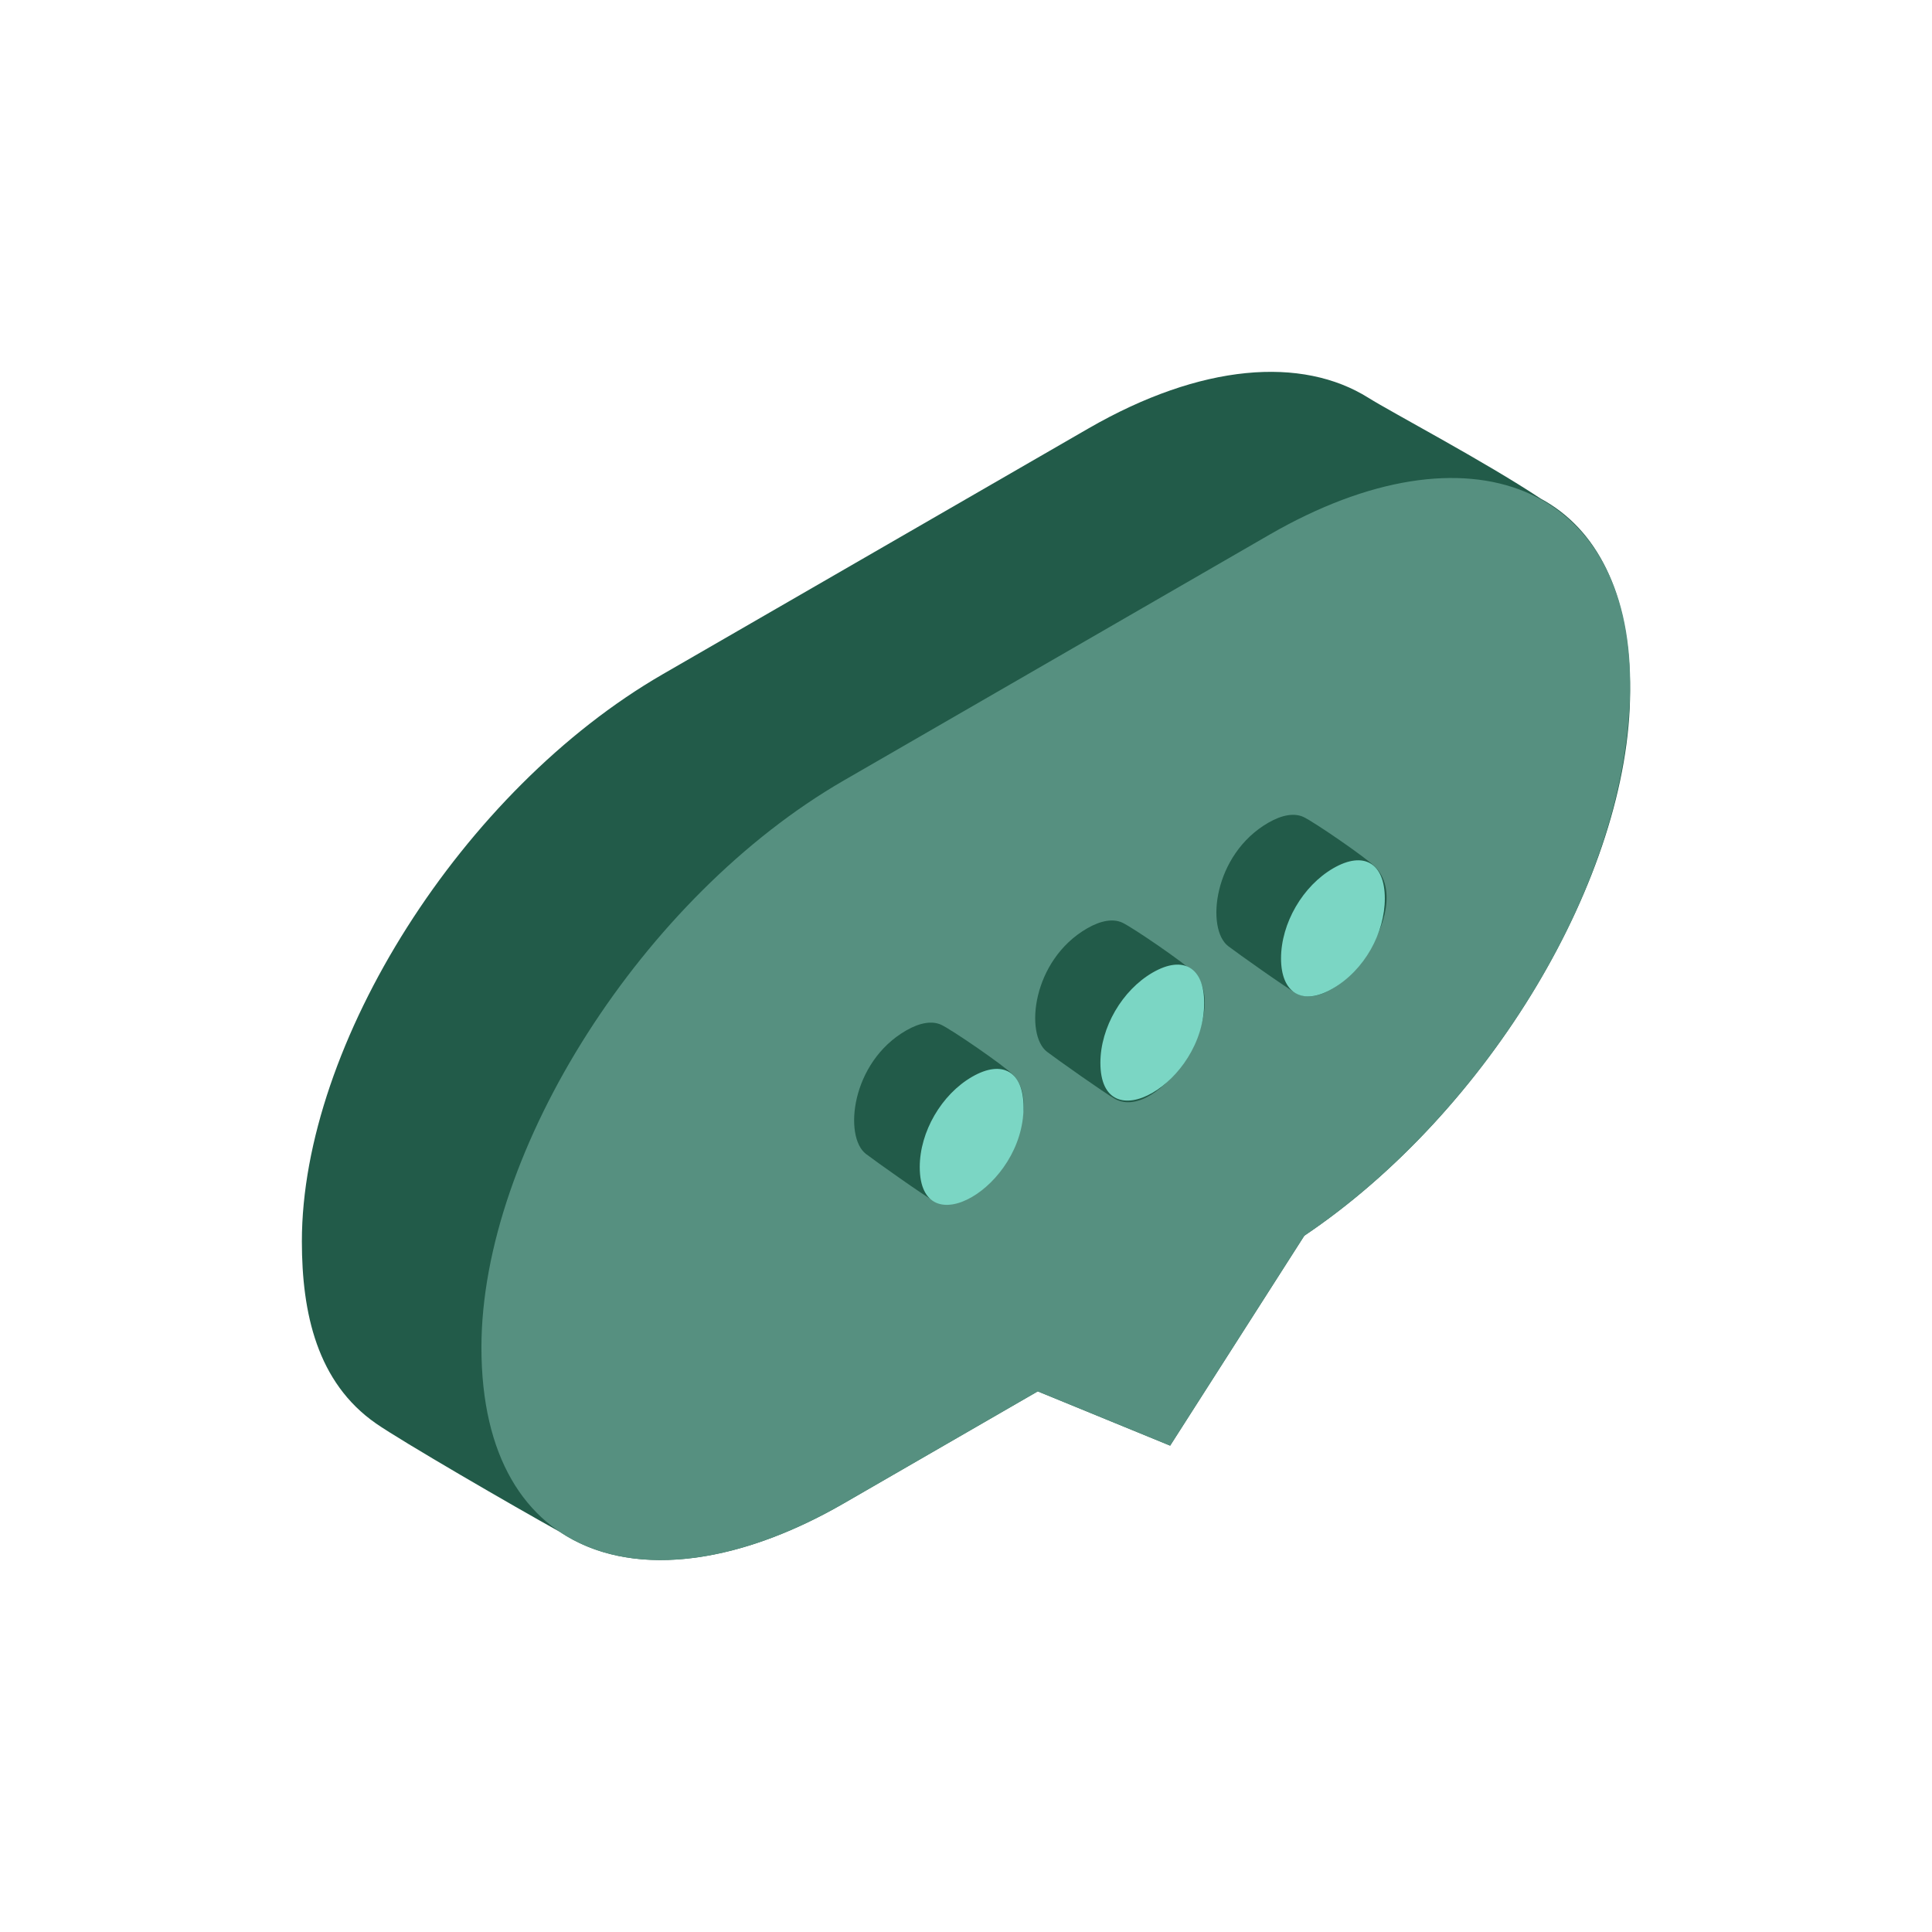
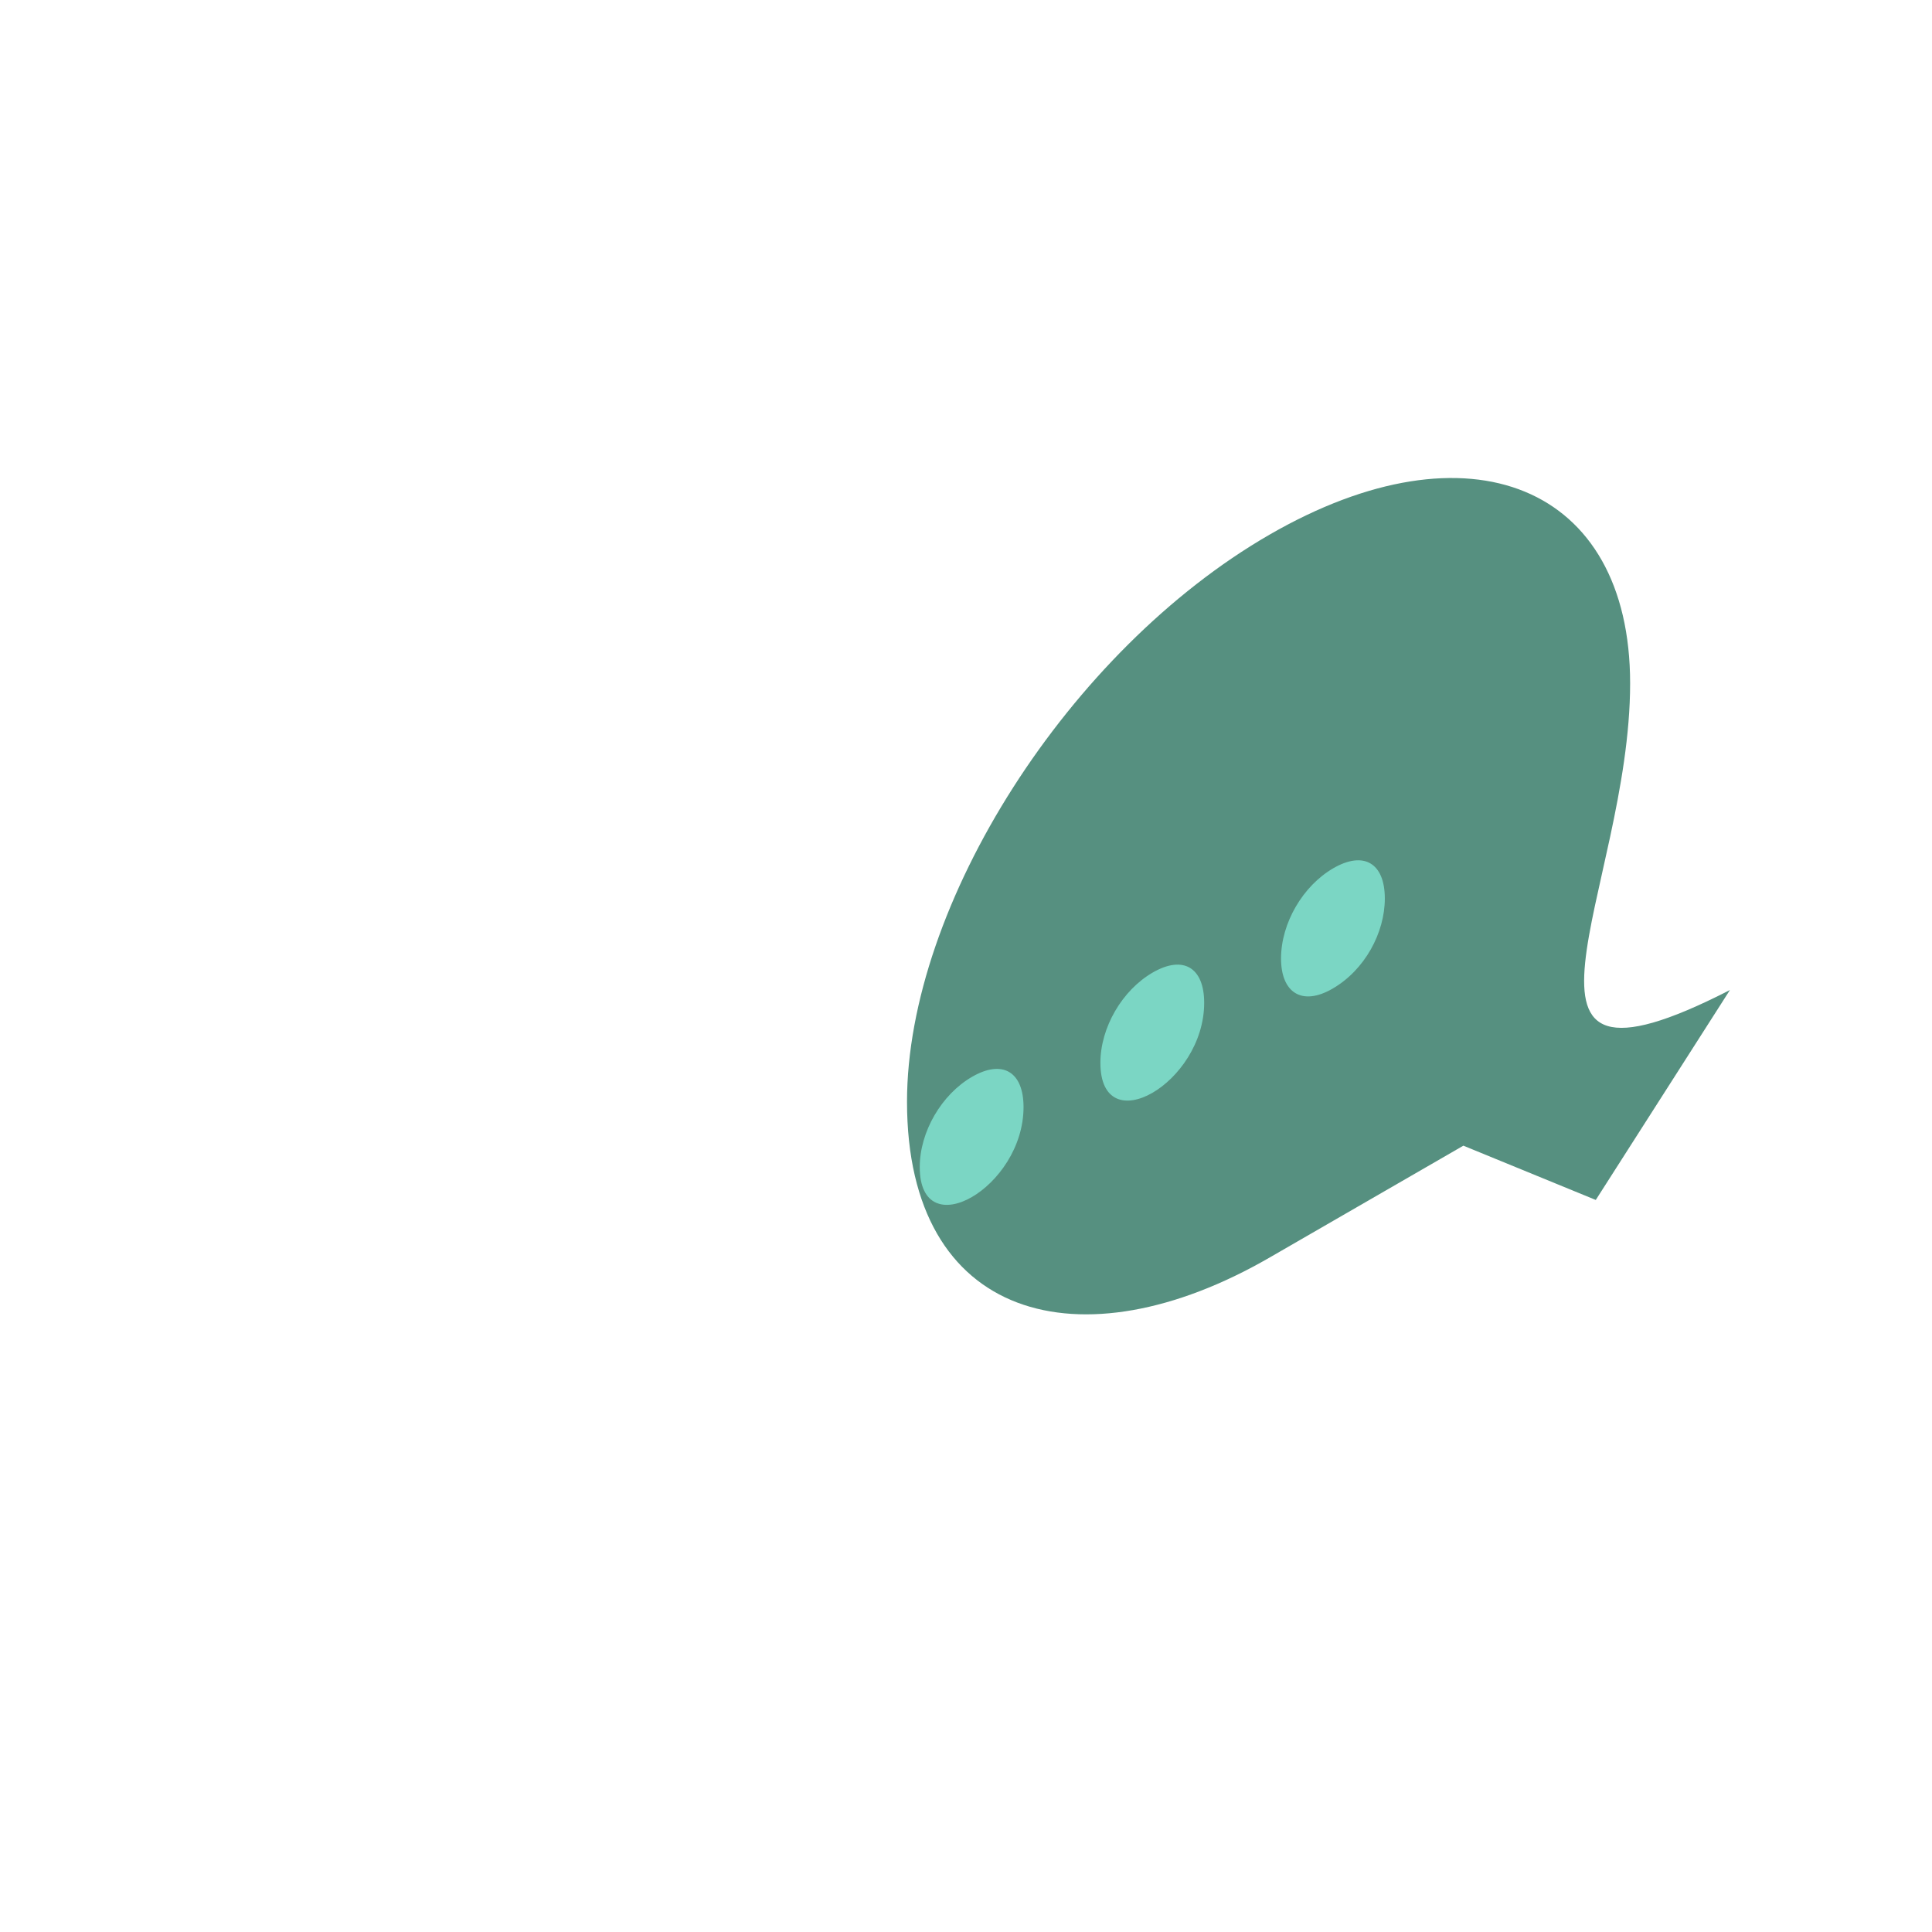
<svg xmlns="http://www.w3.org/2000/svg" version="1.1" id="Uploaded to svgrepo.com" width="800px" height="800px" viewBox="0 0 32 32" xml:space="preserve">
  <style type="text/css">
	.isometric_tien{fill:#7BD6C4;}
	.isometric_twaalf{fill:#569080;}
	.isometric_dertien{fill:#225B49;}
	.st0{fill:#F05A28;}
	.st1{fill:#FFBB33;}
	.st2{fill:#BE1E2D;}
	.st3{fill:#F29227;}
	.st4{fill:#FF7344;}
	.st5{fill:#F8F7C5;}
	.st6{fill:#F5DF89;}
	.st7{fill:#6B9086;}
	.st8{fill:none;}
	.st9{fill:#72C0AB;}
	.st10{fill:#AD9A74;}
	.st11{fill:#F2D76C;}
	.st12{fill:#F28103;}
	.st13{fill:#225B49;}
	.st14{fill:#7BD6C4;}
</style>
  <g>
-     <path class="isometric_dertien" d="M25.519,8.259c-0.923-0.613-2.475-1.432-2.852-1.669c-1.1-0.691-2.771-0.572-4.642,0.508   l-7.049,4.07C7.661,13.083,5,17.288,5,20.561c0,1.19,0.253,2.337,1.226,3.015c0.423,0.295,2.288,1.376,3.048,1.797   c1.131,0.759,2.871,0.584,4.701-0.473l3.213-1.855l2.193,0.899l2.222-3.477C24.646,18.424,27,14.519,27,11.439   C27,9.81,26.445,8.759,25.519,8.259z" />
-     <path class="isometric_twaalf" d="M21.025,8.857l-7.049,4.07c-3.315,1.914-6.002,6.119-6.002,9.392c0,3.617,2.869,4.39,6.002,2.582   l3.213-1.855l2.193,0.899l2.222-3.477C24.461,18.548,27,14.746,27,11.319C27,8.046,24.339,6.943,21.025,8.857z" />
-     <path class="isometric_dertien" d="M19.78,16.112c0.631,0.659-0.595,2.482-1.311,2.09c-0.159-0.087-0.976-0.666-1.127-0.781   c-0.371-0.285-0.25-1.516,0.664-2.044c0.235-0.136,0.436-0.163,0.583-0.095C18.76,15.361,19.631,15.957,19.78,16.112z    M21.59,13.532c-0.147-0.068-0.348-0.041-0.583,0.095c-0.914,0.528-1.035,1.76-0.664,2.044c0.151,0.116,0.968,0.695,1.127,0.781   c0.687,0.376,1.978-1.393,1.311-2.09C22.631,14.207,21.76,13.611,21.59,13.532z M15.59,16.974   c-0.147-0.068-0.348-0.041-0.583,0.095c-0.914,0.528-1.035,1.76-0.664,2.044c0.151,0.116,0.968,0.695,1.127,0.781   c0.716,0.391,1.941-1.431,1.311-2.09C16.631,17.649,15.76,17.052,15.59,16.974z" />
+     <path class="isometric_twaalf" d="M21.025,8.857c-3.315,1.914-6.002,6.119-6.002,9.392c0,3.617,2.869,4.39,6.002,2.582   l3.213-1.855l2.193,0.899l2.222-3.477C24.461,18.548,27,14.746,27,11.319C27,8.046,24.339,6.943,21.025,8.857z" />
    <path class="isometric_tien" d="M15.234,19.33c0-0.584,0.361-1.203,0.867-1.495c0.506-0.292,0.852-0.082,0.852,0.502   C16.953,19.67,15.234,20.652,15.234,19.33z M18.226,17.603c0-0.584,0.361-1.203,0.867-1.495c0.506-0.292,0.852-0.082,0.852,0.502   C19.945,17.943,18.226,18.925,18.226,17.603z M21.218,15.875c0-0.584,0.361-1.203,0.867-1.495c0.506-0.292,0.852-0.082,0.852,0.502   c0,0.568-0.332,1.185-0.867,1.494C21.565,16.668,21.218,16.443,21.218,15.875z" />
  </g>
</svg>